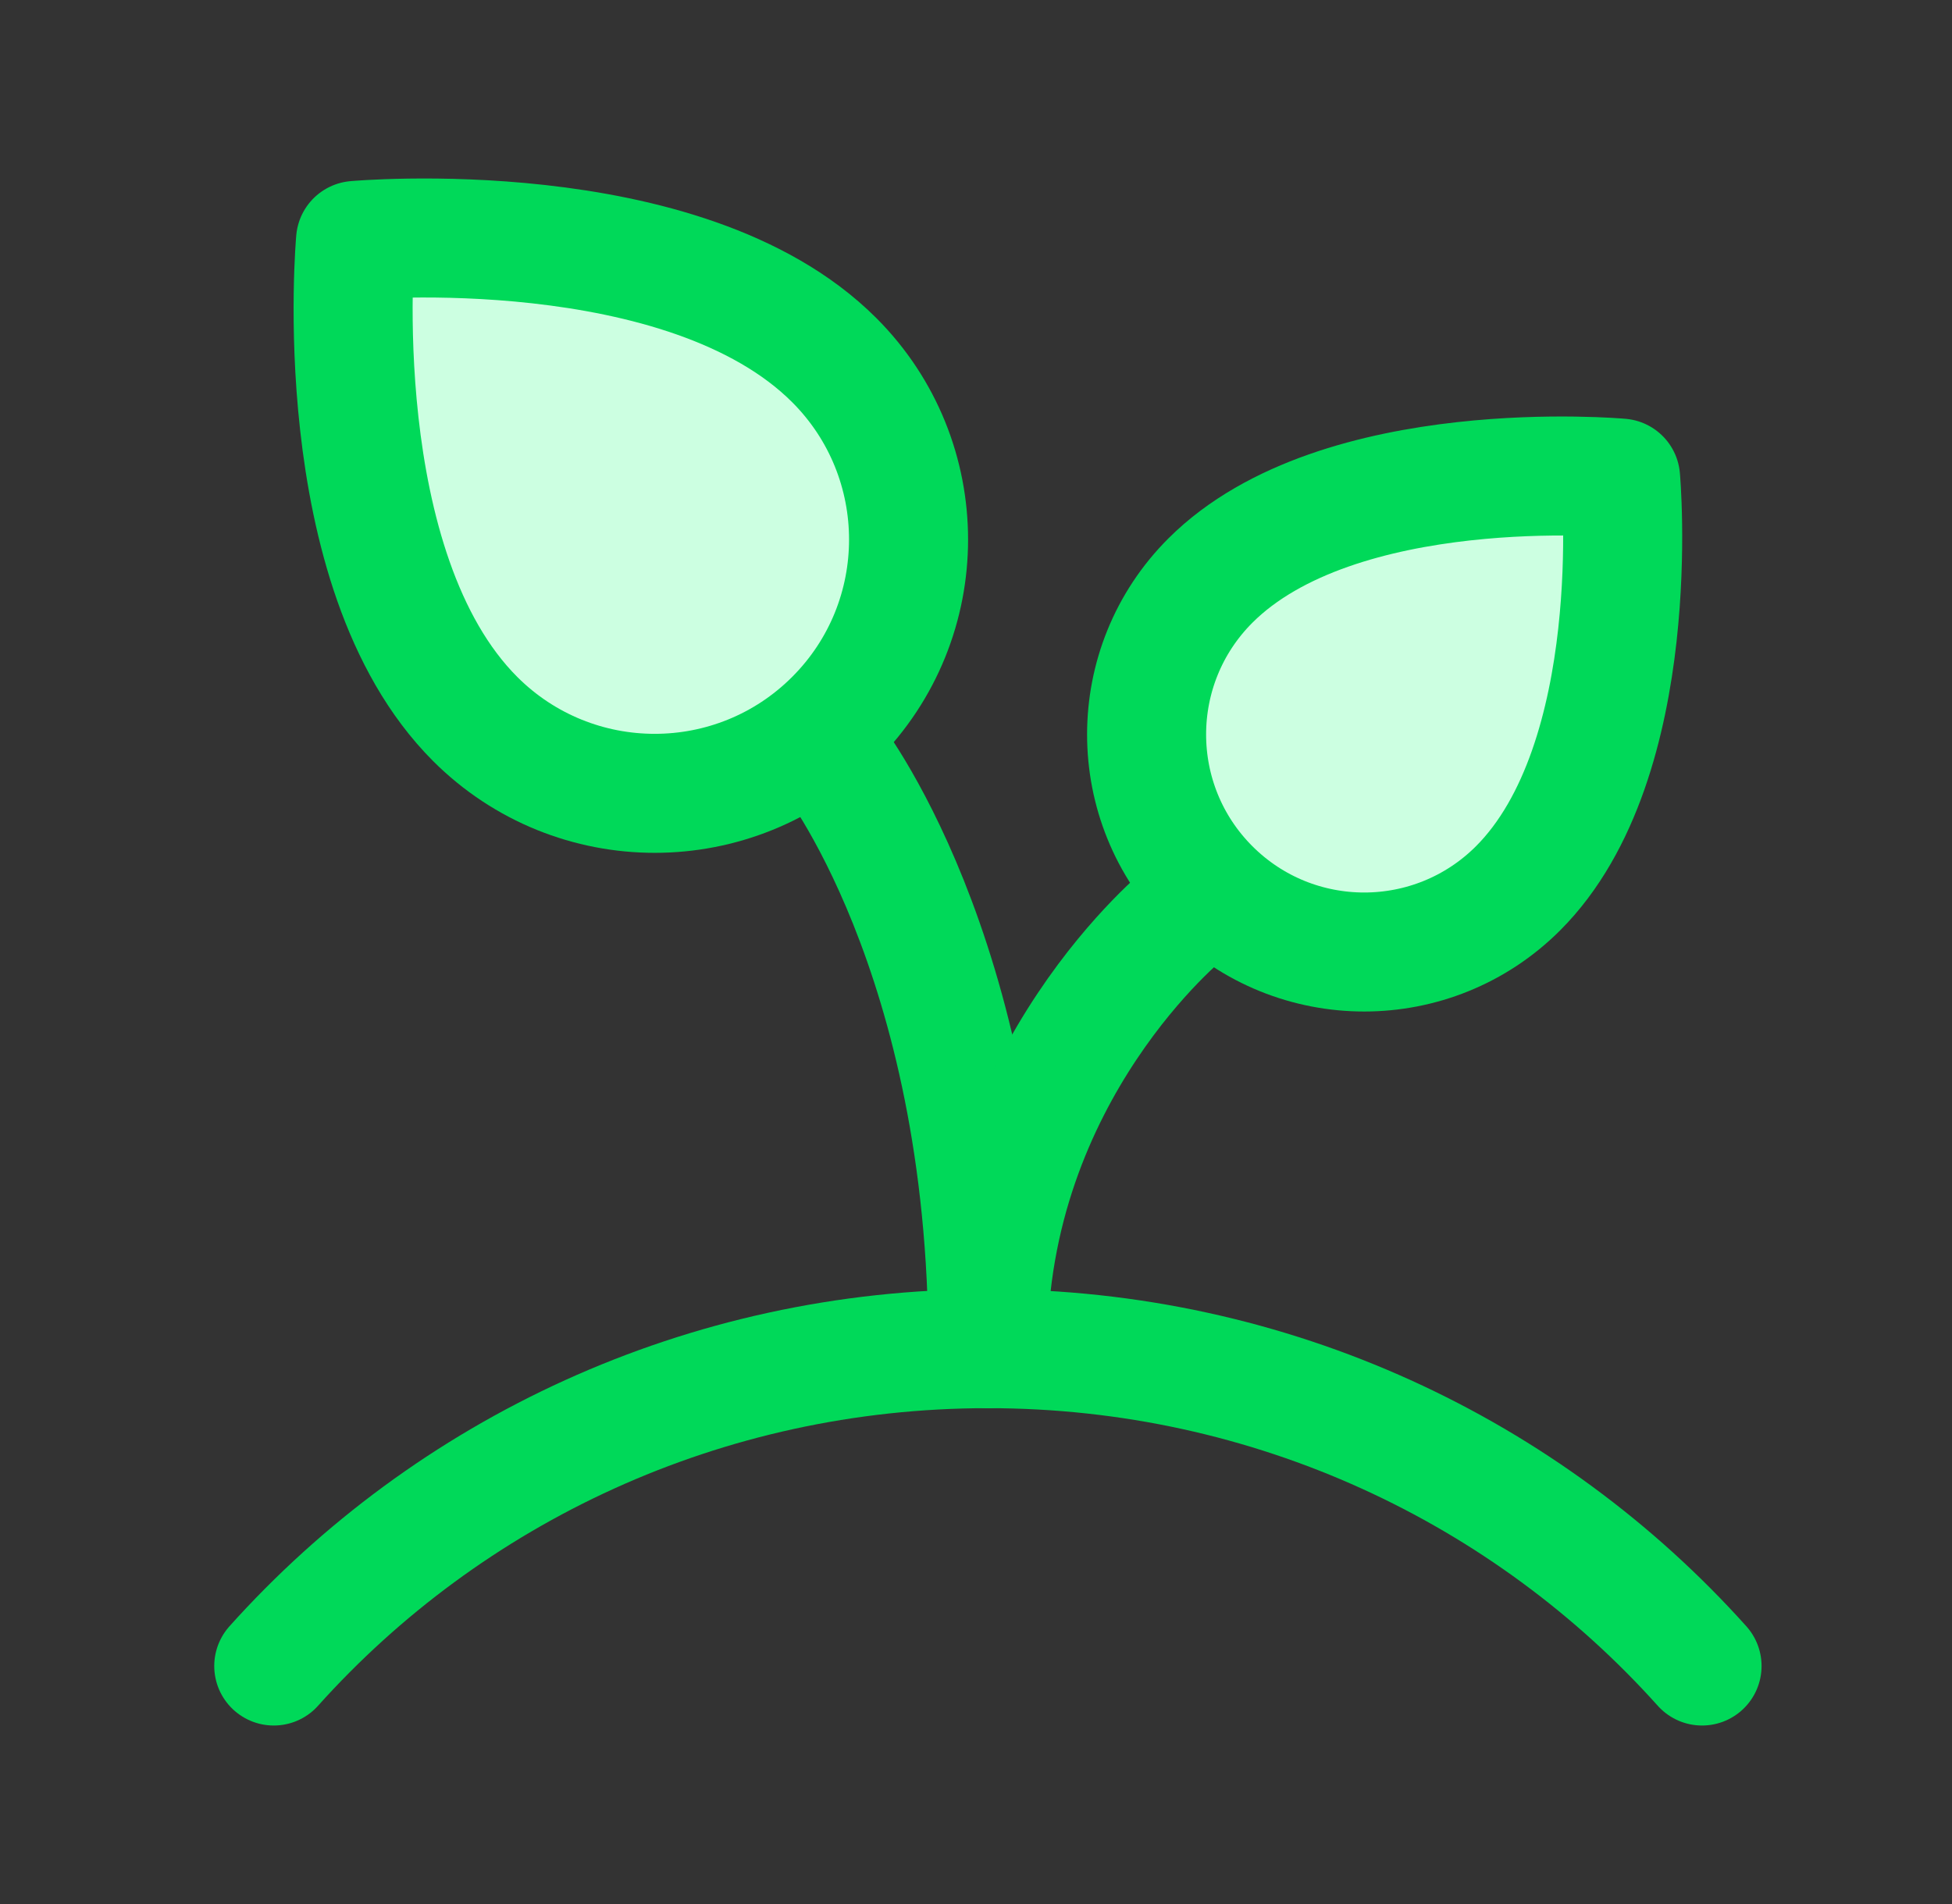
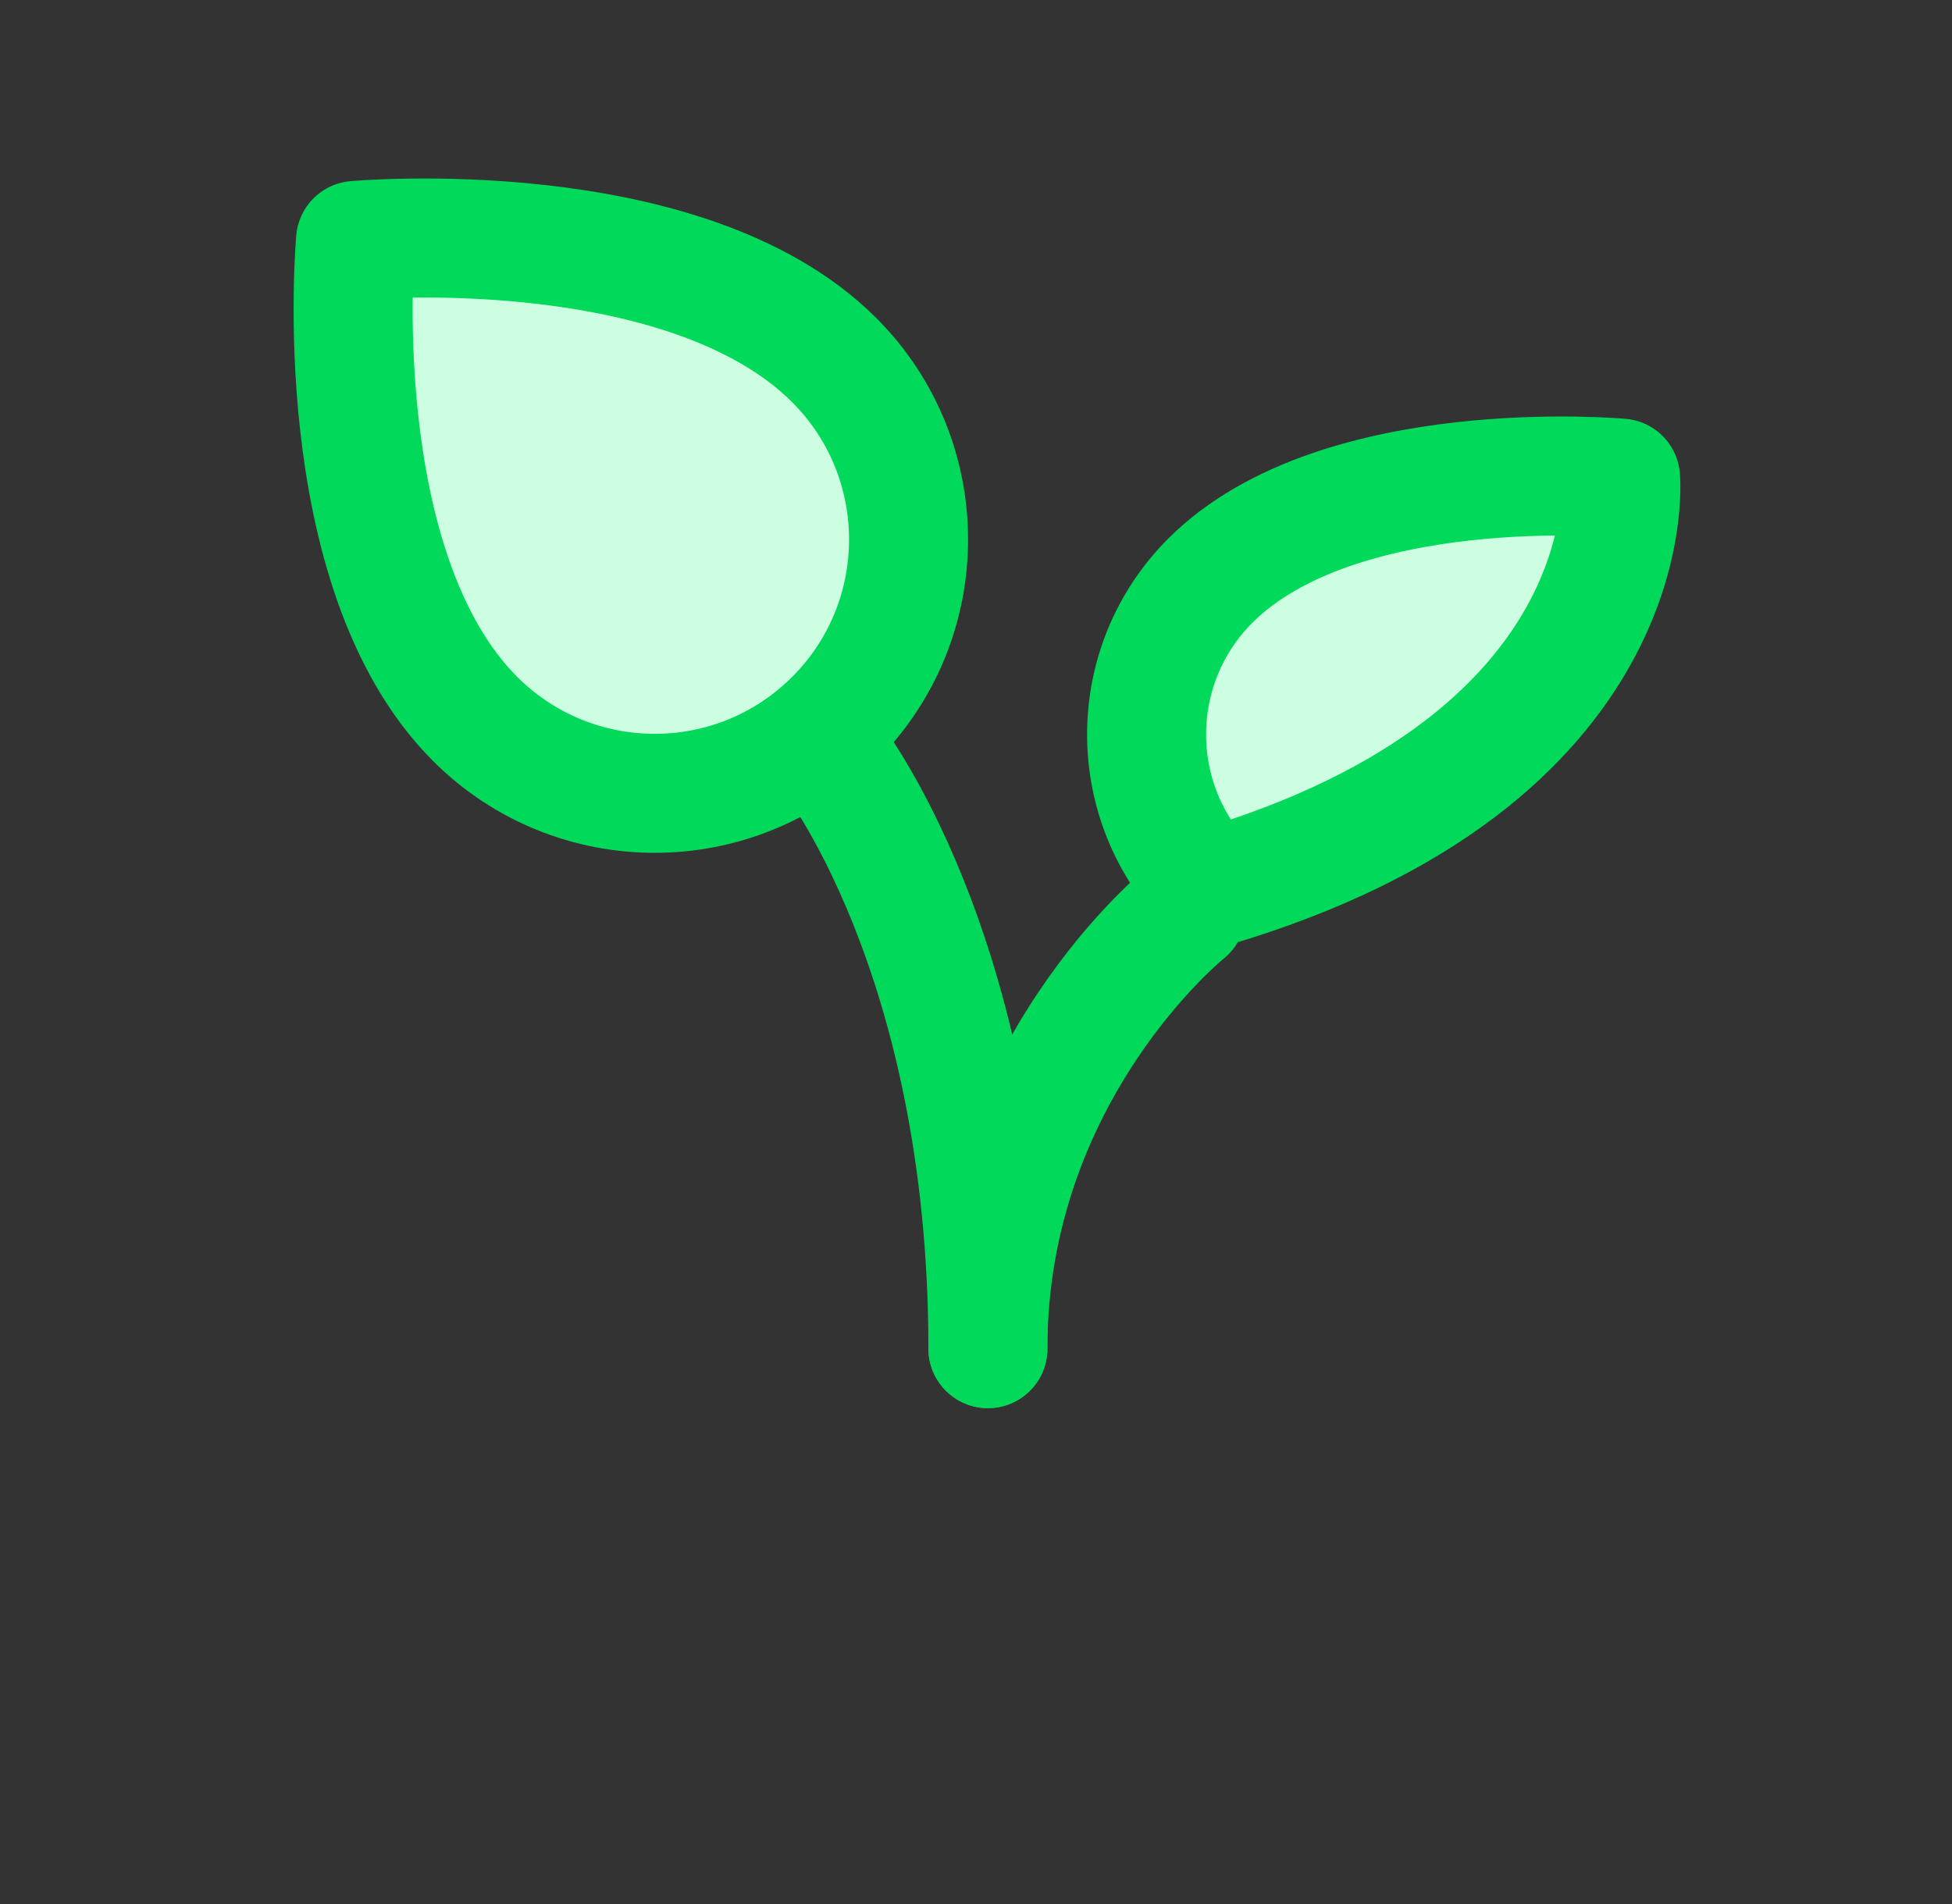
<svg xmlns="http://www.w3.org/2000/svg" width="41" height="40" viewBox="0 0 41 40" fill="none">
  <rect x="0" y="0" width="41" height="40" fill="#333333" stroke="none" />
  <path d="M17.417 15.833C17.417 15.833 20.75 20 20.75 28.332" stroke="#00D959" stroke-width="2.5" stroke-linecap="round" stroke-linejoin="round" />
  <path d="M24.917 19.167C24.917 19.167 20.75 22.5 20.75 28.333" stroke="#00D959" stroke-width="2.5" stroke-linecap="round" stroke-linejoin="round" />
  <path d="M17.522 15.105C19.604 13.023 19.604 9.647 17.522 7.565C14.38 4.423 7.468 5.051 7.468 5.051C7.468 5.051 6.84 11.963 9.981 15.105C12.064 17.187 15.44 17.187 17.522 15.105Z" fill="#CCFFE1" stroke="#00D959" stroke-width="2.5" stroke-linecap="round" stroke-linejoin="round" />
-   <path d="M25.422 18.662C27.207 20.446 30.1 20.446 31.885 18.662C34.578 15.969 34.039 10.044 34.039 10.044C34.039 10.044 28.115 9.505 25.422 12.198C23.637 13.983 23.637 16.877 25.422 18.662Z" fill="#CCFFE1" stroke="#00D959" stroke-width="2.5" stroke-linecap="round" stroke-linejoin="round" />
-   <path d="M35.75 35C32.085 30.912 26.724 28.333 20.75 28.333C14.777 28.333 9.415 30.912 5.75 35" stroke="#00D959" stroke-width="2.5" stroke-linecap="round" stroke-linejoin="round" />
+   <path d="M25.422 18.662C34.578 15.969 34.039 10.044 34.039 10.044C34.039 10.044 28.115 9.505 25.422 12.198C23.637 13.983 23.637 16.877 25.422 18.662Z" fill="#CCFFE1" stroke="#00D959" stroke-width="2.5" stroke-linecap="round" stroke-linejoin="round" />
</svg>